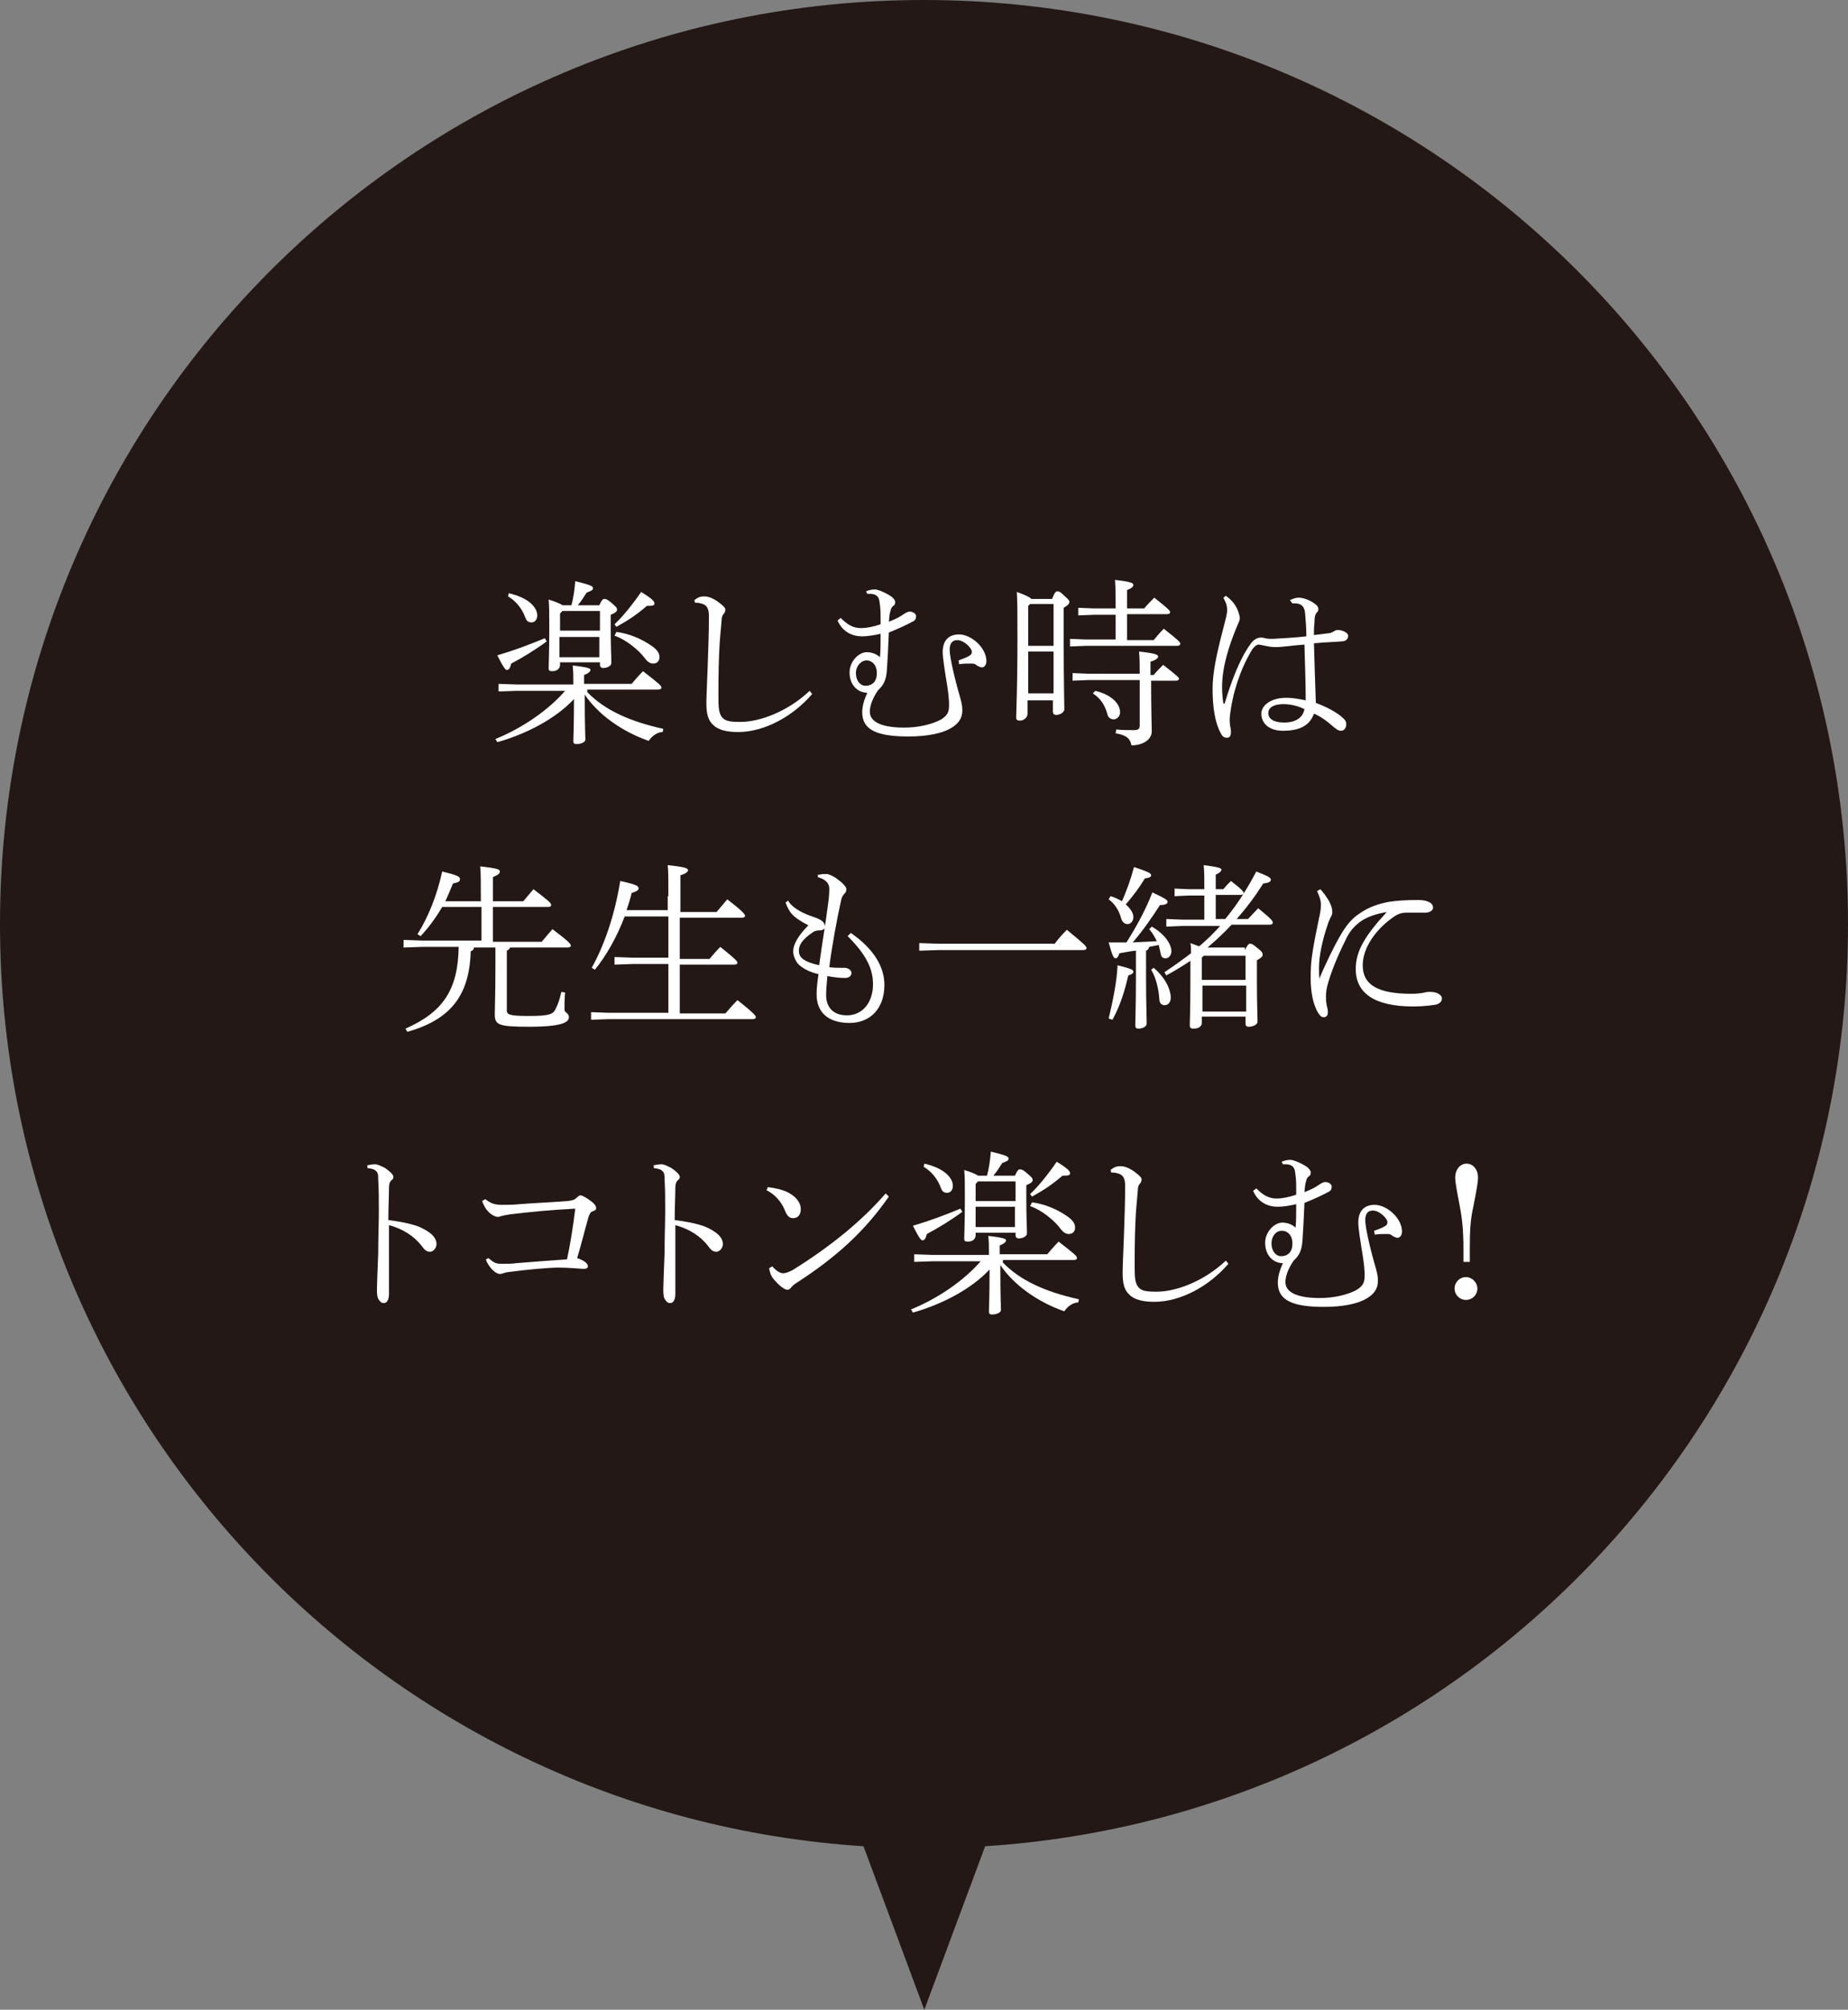
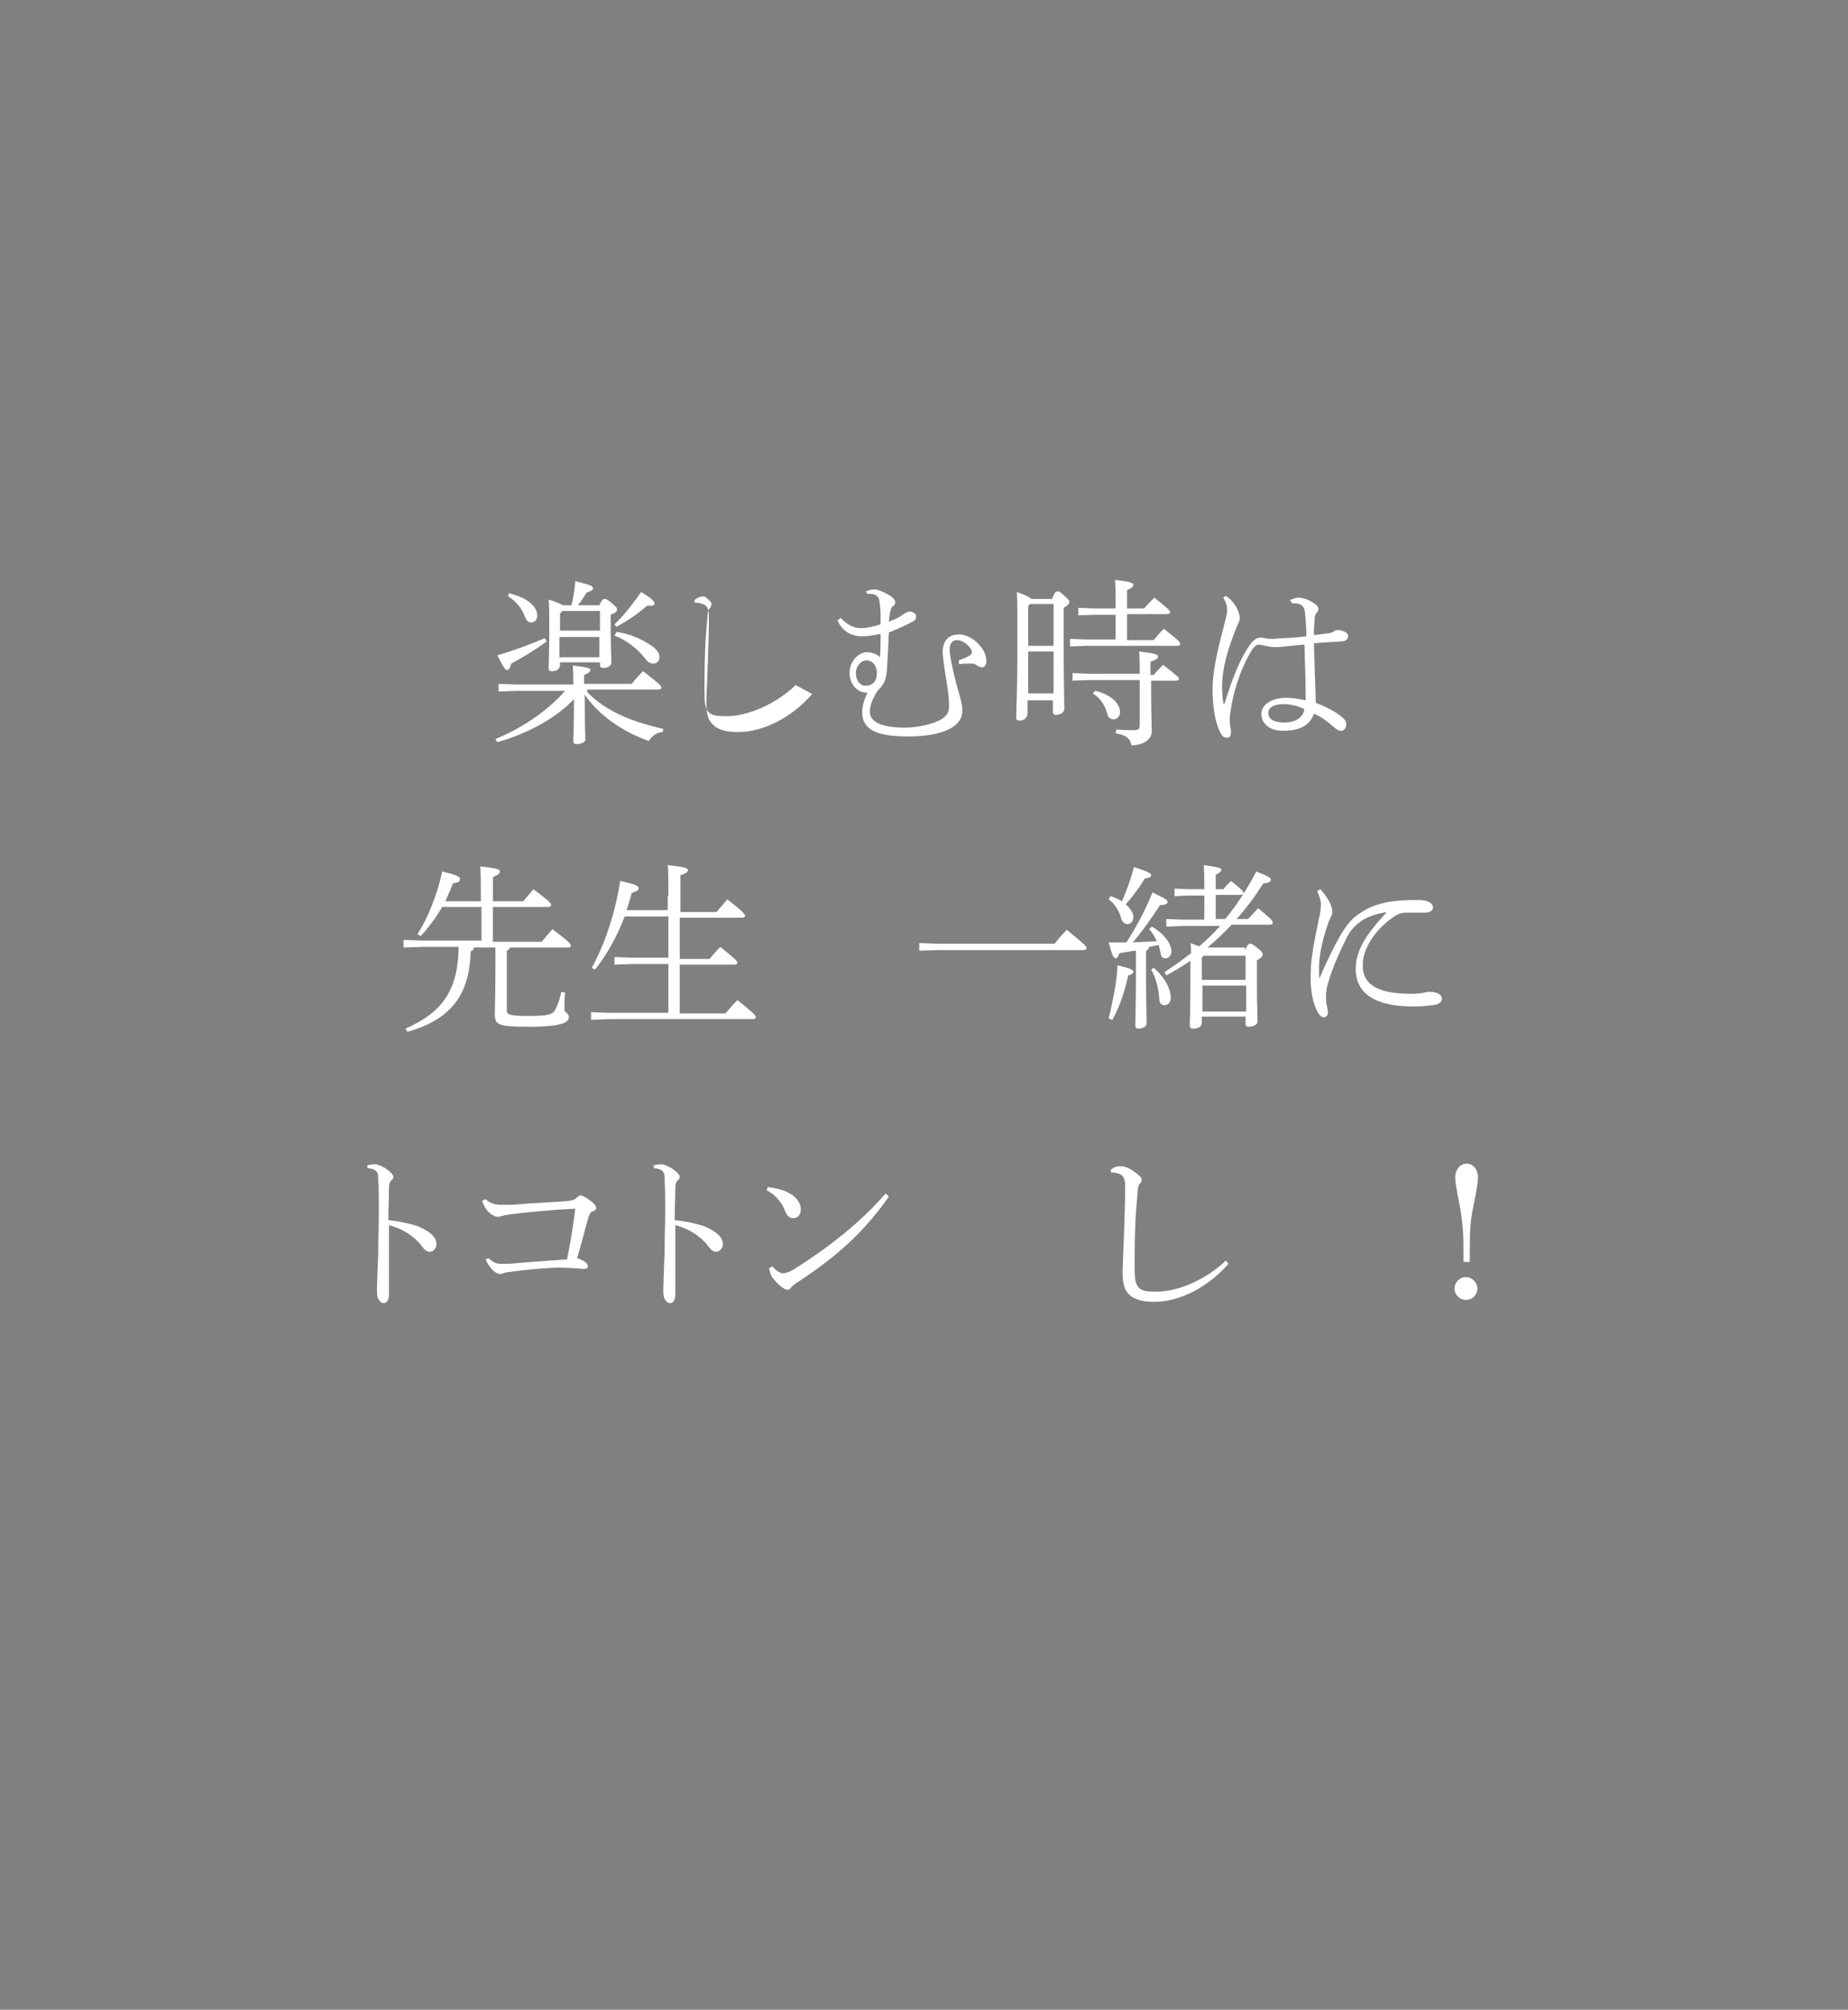
<svg xmlns="http://www.w3.org/2000/svg" version="1.1" id="レイヤー_1" x="0px" y="0px" viewBox="0 0 291.7 317.1" style="enable-background:new 0 0 291.7 317.1;" xml:space="preserve">
  <rect x="0" y="0" width="291.7" height="317.1" fill="#808080" stroke="none" />
  <style type="text/css">
	.st0{fill:#231815;}
	.st1{fill:#FFFFFF;}
</style>
  <g>
-     <path class="st0" d="M291.7,145.8C291.7,65.3,226.4,0,145.8,0S0,65.3,0,145.8c0,77.3,60.2,140.6,136.3,145.5l9.6,25.8l9.6-25.8   C231.5,286.4,291.7,223.2,291.7,145.8z" />
    <g>
      <g>
        <path class="st1" d="M92.7,109.2c2.7,2.8,6.6,4.6,12,5.8l-0.1,0.5c-0.8,0-1.7,0.6-2.2,1.4c-4.3-1.5-8-4.2-10.1-7.3     c0,5.4,0.1,6.4,0.1,7.1c0,0.4-0.7,0.7-1.4,0.7c-0.3,0-0.5-0.1-0.5-0.4c0-1,0.1-2.1,0.1-6.7c-2.9,3.1-7.5,5.5-12.1,6.8l-0.3-0.5     c4.2-1.7,8.3-4.5,11-7.6h-7.6l-2.9,0.1v-1.2l2.9,0.1h8.9c0-1.4,0-2.1-0.1-3c2.6,0.3,2.8,0.5,2.8,0.7c0,0.2-0.2,0.5-1,0.8v1.4h7.5     c0.6-0.7,1.1-1.3,1.8-2c2.7,2.1,2.9,2.3,2.9,2.6c0,0.2-0.2,0.3-0.5,0.3H92.7z M86.3,101.2c-1.9,1.4-3.9,2.6-5.6,3.5     c-0.2,0.8-0.4,1-0.7,1c-0.2,0-0.5-0.3-1.5-2.3c2.7-0.8,5.1-1.7,7.5-2.7L86.3,101.2z M80.3,93.6c3.1,0.7,4.5,2.2,4.5,3.5     c0,0.7-0.4,1.1-0.9,1.1c-0.6,0-0.8-0.3-1-0.8c-0.5-1.4-1.5-2.6-2.7-3.3L80.3,93.6z M90.2,95.5c0.3-1.1,0.5-2.5,0.6-3.8     c2.5,0.6,2.8,0.8,2.8,1.1c0,0.3-0.2,0.4-1,0.7c-0.4,0.6-0.8,1.3-1.4,2h3.4c0.4-0.9,0.6-1,0.8-1c0.3,0,0.5,0.1,1.1,0.6     c0.8,0.7,0.9,0.8,0.9,1.1s-0.3,0.5-1,0.8v2.1c0,3.2,0.1,4.4,0.1,5.5c0,0.5-0.7,0.8-1.3,0.8c-0.3,0-0.5-0.2-0.5-0.5v-0.4h-6.3v0.4     c0,0.6-0.5,1-1.2,1c-0.5,0-0.6-0.1-0.6-0.5c0-0.8,0.1-2.1,0.1-6.4c0-2.5,0-3.3-0.1-4.4c1.3,0.4,1.9,0.7,2.2,0.9H90.2z M88.7,96.5     l-0.3,0.3v2.7h6.3v-3.1H88.7z M94.6,103.7v-3.2h-6.3v3.2H94.6z M97,98.5c1.3-1.2,2.9-3.2,4.2-5.1c1.8,1.1,2.1,1.5,2.1,1.8     c0,0.3-0.1,0.4-1.2,0.4c-1.6,1.4-3,2.3-4.8,3.3L97,98.5z M97.3,99.7c2.1,0.3,4,1.1,5.7,2.3c0.8,0.6,1.1,1.1,1.1,1.7     c0,0.6-0.4,1-1,1c-0.4,0-0.8-0.2-1.2-0.7c-1-1.4-3.1-3.1-4.9-3.7L97.3,99.7z" />
-         <path class="st1" d="M128.2,109.5c-3.1,3.6-7.6,6-11.7,6c-1.7,0-3.1-0.3-3.9-1.1c-0.8-0.7-1.1-1.7-1.1-3.5c0-0.9,0.1-2.8,0.2-5.6     c0.1-3,0.2-5.4,0.2-8.1c0-1.3-0.4-1.8-1.3-2c-0.3-0.1-0.7-0.1-0.9-0.1l-0.1-0.4c0.6-0.5,1-0.6,1.6-0.6c0.6,0,1.4,0.3,2.2,0.9     c0.8,0.6,1.1,0.9,1.1,1.2c0,0.2-0.1,0.5-0.3,0.7c-0.2,0.2-0.3,0.6-0.3,1c-0.1,1.4-0.3,2.8-0.4,5.5c-0.1,2.7-0.1,5-0.1,6.6     c0,1.8,0.1,2.6,0.6,3.2c0.5,0.6,1.3,0.7,2.9,0.7c3,0,7.4-1.6,10.9-4.9L128.2,109.5z" />
+         <path class="st1" d="M128.2,109.5c-3.1,3.6-7.6,6-11.7,6c-1.7,0-3.1-0.3-3.9-1.1c-0.8-0.7-1.1-1.7-1.1-3.5c0-0.9,0.1-2.8,0.2-5.6     c0.1-3,0.2-5.4,0.2-8.1c0-1.3-0.4-1.8-1.3-2c-0.3-0.1-0.7-0.1-0.9-0.1l-0.1-0.4c0.6-0.5,1-0.6,1.6-0.6c0.8,0.6,1.1,0.9,1.1,1.2c0,0.2-0.1,0.5-0.3,0.7c-0.2,0.2-0.3,0.6-0.3,1c-0.1,1.4-0.3,2.8-0.4,5.5c-0.1,2.7-0.1,5-0.1,6.6     c0,1.8,0.1,2.6,0.6,3.2c0.5,0.6,1.3,0.7,2.9,0.7c3,0,7.4-1.6,10.9-4.9L128.2,109.5z" />
        <path class="st1" d="M136.7,93.3c0.5-0.2,0.9-0.3,1.4-0.3c0.5,0,1.9,0.6,2.7,1.2c0.3,0.3,0.5,0.5,0.5,0.8c0,0.3-0.1,0.5-0.3,0.6     c-0.4,0.3-0.4,0.7-0.5,1c-0.1,0.3-0.1,0.7-0.2,1.5c1.3-0.5,1.9-0.9,2.2-1.1c0.3-0.2,0.7-0.5,1.1-0.5c0.6,0,1,0.4,1,0.7     c0,0.4-0.1,0.7-0.6,0.9c-0.9,0.5-2,1-3.7,1.7c-0.1,2.5-0.2,4.4-0.3,5.8c-0.1,1.5-0.4,2.4-1.4,3.3c-0.9,1.3-1.3,2.5-1.3,3.4     c0,1.7,2.1,2.5,5.4,2.5c2.3,0,4.3-0.5,5.7-1.2c1.2-0.7,1.4-1.3,1.4-2.3v-0.3c0-0.6-0.1-1.6-0.3-2.9c-0.3-1.8-0.7-4.3-0.7-5.2     c0-1.8,0.9-2.8,2.6-2.8c1.9,0,4.3,2.1,4.3,4.2c0,0.7-0.4,1-0.7,1c-0.3,0-0.6-0.2-0.8-0.3c-0.2-0.2-0.4-0.3-0.8-0.3h-0.4     c-0.5,0-0.9,0-1.6,0.1l-0.1-0.6c0.8-0.3,1.4-0.5,1.8-0.8c0.2-0.1,0.3-0.3,0.3-0.6c0-0.5-1.2-1.8-2.3-1.8c-0.7,0-1.2,0.4-1.2,1.5     c0,1.1,0.7,4.3,1.7,7.7c0.2,0.8,0.3,1.2,0.3,1.9c0,1.3-0.7,2.2-2,2.9c-1.3,0.7-3.5,1.2-6.5,1.2c-4.9,0-7.3-1-7.3-3.8     c0-1,0.3-2,0.8-3.1c-1.5,0-2.8-1.2-2.8-3.2c0-1.8,1.5-3.2,2.7-3.2c0.8,0,1.6,0.3,2.1,0.8c0.1-1,0.1-2.3,0.1-3.7     c-0.9,0.2-2,0.4-2.9,0.4c-1.6,0-3.1-0.7-3.9-2.5l0.5-0.4c1,1,1.9,1.6,3.2,1.6c0.9,0,1.9-0.2,3.1-0.6v-0.9c0-0.8,0-1.4-0.1-2.1     c-0.1-0.8-0.1-1.1-0.5-1.5c-0.3-0.2-0.6-0.3-1-0.3c-0.2,0-0.4,0-0.5,0L136.7,93.3z M135.1,106.2c0,1.2,0.7,2,1.5,2     c1.2,0,1.8-0.8,1.8-1.9v-0.2c0-1.1-0.7-1.9-1.6-1.9C135.9,104.2,135.1,105.1,135.1,106.2z" />
        <path class="st1" d="M166.1,94.4c0.4-1,0.6-1.1,0.8-1.1c0.3,0,0.5,0.1,1.1,0.7c0.8,0.7,0.8,0.8,0.8,1c0,0.2-0.2,0.5-0.9,0.9v5.3     c0,6.3,0.1,9.8,0.1,10.7c0,0.5-0.7,0.9-1.3,0.9c-0.3,0-0.5-0.2-0.5-0.5v-1.8h-4v2.1c0,0.6-0.6,1.1-1.2,1.1     c-0.5,0-0.6-0.2-0.6-0.5c0-0.8,0.2-4.7,0.2-12.1c0-4.6,0-6.2-0.1-7.7c1.4,0.5,2,0.8,2.3,1.1H166.1z M166.3,95.3h-3.7l-0.3,0.3     v6.3h4V95.3z M166.3,102.8h-4v6.6h4V102.8z M176.1,96c0-1.8,0-3-0.1-4.5c2.6,0.3,2.9,0.5,2.9,0.8c0,0.2-0.2,0.5-1,0.8V96h2.7     c0.5-0.6,1-1.1,1.6-1.7c2.3,1.8,2.5,2.1,2.5,2.3c0,0.2-0.2,0.3-0.5,0.3h-6.3v4.1h4.2c0.5-0.6,1-1.2,1.6-1.8     c2.4,1.9,2.6,2.1,2.6,2.4c0,0.2-0.2,0.3-0.5,0.3h-14.4l-2.5,0.1v-1.2l2.5,0.1h4.7V97h-3.4l-2.5,0.1v-1.2l2.5,0.1H176.1z      M179.9,106.6c0-1.7,0-2.6-0.1-3.8c2.7,0.3,3,0.5,3,0.8c0,0.2-0.2,0.5-1.2,0.8v2.1h0.5c0.5-0.6,0.9-1,1.5-1.6     c2.3,1.8,2.5,2,2.5,2.2c0,0.2-0.2,0.3-0.5,0.3h-3.9c0,5,0.1,6.9,0.1,8c0,1.3-1.4,2.2-3.2,2.2c-0.2-1-0.7-1.6-2.5-1.9l0.1-0.6     c1,0.1,2,0.1,2.8,0.1c0.7,0,0.9-0.2,0.9-0.8v-7.1h-8.1l-2.5,0.1v-1.2l2.5,0.1H179.9z M172.9,109c2.5,0.6,3.9,2,3.9,3.4     c0,0.6-0.5,1.1-1,1.1c-0.5,0-0.9-0.3-1-0.8c-0.4-1.5-1.1-2.5-2.3-3.3L172.9,109z" />
        <path class="st1" d="M203.6,94.7c0.4-0.2,0.9-0.4,1.4-0.4c0.7,0,1.9,0.4,2.7,1.1c0.3,0.2,0.4,0.5,0.4,0.7c0,0.3-0.1,0.4-0.3,0.6     c-0.2,0.3-0.3,0.6-0.3,1.2c0,0.4-0.1,0.9-0.1,1.7v0.6c0.8-0.1,1.6-0.2,2.4-0.3c0.2,0,0.4-0.1,0.6-0.2c0.3-0.2,0.5-0.3,0.8-0.3     c0.6,0,1.6,0.4,1.6,0.9c0,0.5-0.3,0.9-1.1,0.9c-0.9,0.1-2.3,0.1-4.3,0.3c0.1,3.5,0.2,6.6,0.3,9.4c1.6,0.6,3.4,1.5,4.4,2.5     c0.3,0.3,0.4,0.5,0.4,0.9c0,0.5-0.3,1-0.8,1s-0.8-0.3-1.2-0.6c-1-0.9-2.1-1.7-3.1-2.1c-0.6,1.7-2,2.7-4.9,2.7     c-2.1,0-3.4-1.1-3.4-2.7c0-1.3,1.5-2.5,3.9-2.5c1.2,0,2.1,0.2,3.1,0.4c0-2.3-0.1-5.5-0.2-8.8c-1.5,0.1-3.5,0.4-4.5,0.4     c-0.7,0-1.2-0.1-1.7-0.2c-0.4-0.1-0.9-0.2-1-0.2c-0.5,0-1,0.6-1.4,1.4c-0.9,1.5-2.4,4.8-3,8.7c-0.2,1.2-0.2,1.6-0.2,1.8     s0,0.5,0.1,1.1c0.1,0.4,0.1,0.6,0.1,0.8c0,0.6-0.2,0.9-0.6,0.9s-0.7-0.1-1-0.7c-0.9-1.6-1.3-4.1-1.3-7c0-2.5,0.6-5.4,1.7-9.6     c0.3-1.2,0.6-2.2,0.6-2.8c0-0.6-0.1-1.1-0.6-2l0.4-0.3c0.8,0.6,1.3,1.1,1.8,2.1c0.2,0.5,0.4,1.1,0.4,1.4c0,0.5-0.3,0.9-0.6,1.7     c-1.1,2.7-2.2,6-2.2,9.2c0,1,0.1,1.9,0.2,2.6l0.2,0c1.1-3.6,2.4-7.1,4.1-9.4c0.4-0.6,1-1,1.6-1c0.2,0,0.4,0,0.7,0.1     c0.4,0.1,0.8,0.1,1.2,0.1c1.8-0.1,3.6-0.2,5.3-0.4c0-1.3-0.1-2.5-0.2-3.7c-0.1-1-0.6-1.5-1.6-1.5h-0.4L203.6,94.7z M202.6,111.1     c-1.5,0-2.4,0.5-2.4,1.4c0,0.9,0.8,1.5,2.5,1.5c2.1,0,3-1,3.2-2.1C205.2,111.5,203.9,111.1,202.6,111.1z" />
        <path class="st1" d="M75.9,143.1h-6.1c-1,1.7-2.1,3.2-3.4,4.6l-0.5-0.3c1.7-2.7,3.1-6.2,3.9-9.9c2.4,0.6,2.8,0.8,2.8,1.2     s-0.2,0.5-1.1,0.7c-0.4,1-0.8,1.9-1.2,2.8h5.6v-0.4c0-2.6,0-4-0.1-5.1c2.8,0.3,3.1,0.5,3.1,0.8c0,0.3-0.2,0.5-1.1,0.9v3.8h4.8     c0.5-0.6,1-1.2,1.6-1.9c2.5,1.9,2.8,2.2,2.8,2.5c0,0.2-0.2,0.3-0.5,0.3h-8.7v5.5h7.7c0.6-0.7,1-1.2,1.7-2     c2.5,1.9,2.9,2.3,2.9,2.6c0,0.2-0.2,0.3-0.5,0.3h-9.1c-0.1,0.3-0.3,0.4-0.5,0.5v9.4c0,0.7,0.4,0.9,3.5,0.9c3.3,0,3.8-0.3,4.2-1.1     c0.4-0.8,0.7-1.7,0.9-2.7l0.6,0.1c-0.1,1-0.1,2-0.1,2.7c0,0.5,0.7,0.5,0.7,1.2c0,0.8-1.1,1.5-6.3,1.5c-4.9,0-5.4-0.3-5.4-2     c0-0.9,0.1-3.1,0.1-7.3v-3.2h-3.4c0,0.3-0.2,0.5-0.5,0.6c-0.2,7.1-3.3,10.8-10,12.7l-0.3-0.5c5.9-2.6,8.3-6.1,8.4-12.9h-5.8     l-2.9,0.1v-1.2l2.9,0.1h9.4V143.1z" />
        <path class="st1" d="M105.5,141.4c0-2.6,0-3.9-0.1-4.9c2.8,0.3,3.2,0.5,3.2,0.8c0,0.2-0.2,0.5-1.2,0.8v5.8h5.7     c0.5-0.6,1.2-1.4,1.7-2c2.6,2,2.8,2.4,2.8,2.6c0,0.2-0.2,0.3-0.5,0.3h-9.8v6.5h4.7c0.5-0.6,1-1.2,1.7-1.9c2.5,2,2.7,2.3,2.7,2.5     c0,0.2-0.2,0.3-0.5,0.3h-8.6v7.7h7.2c0.6-0.7,1.3-1.5,1.9-2.1c2.8,2.2,2.9,2.5,2.9,2.7c0,0.2-0.2,0.3-0.5,0.3H96.1l-2.8,0.1v-1.2     l2.8,0.1h9.4v-7.7h-5.7l-2.8,0.1v-1.2l2.8,0.1h5.7v-6.5h-6.9c-1.2,3.2-2.9,6.2-4.7,8.4l-0.5-0.3c1.9-3.4,3.6-8.1,4.5-13.7     c2.7,0.6,2.9,0.8,2.9,1.2c0,0.3-0.5,0.5-1.1,0.7c-0.2,0.9-0.5,1.8-0.8,2.7h6.5V141.4z" />
-         <path class="st1" d="M129.4,138c0.3-0.1,0.7-0.1,1.1-0.1c0.3,0,0.9,0.3,1.4,0.6c1,0.7,1.7,1.4,1.7,1.8c0,0.3-0.1,0.5-0.3,0.7     c-0.2,0.2-0.4,0.5-0.5,0.9c-0.7,3.1-1.5,7.5-1.9,10.7c0.7,0.1,1.2,0.1,1.7,0.1c0.3,0,0.5,0,0.7,0c0.6,0,1.1,0.4,1.1,0.8     c0,0.5-0.4,0.8-1,0.8c-0.8,0-1.8-0.1-2.8-0.3c-0.1,1.1-0.2,2.3-0.2,3c0,1.7,0.9,3.2,3.3,3.2c2.5,0,4.1-2.1,4.1-4.9     c0-2.4-1-4.6-4-7.6l0.5-0.5c3.9,2.7,5.3,5.6,5.3,8.2c0,3.8-2.3,6-5.5,6c-3.3,0-5.2-1.6-5.2-4.5c0-1,0.1-1.8,0.3-3.2     c-1.3-0.3-2.3-0.8-3-1.4c-0.6-0.5-1-1.5-1-2.2c0-1,0.7-2.4,2.4-4.1c-2.5-1.3-3-2-3.6-3.6l0.4-0.3c0.4,0.8,1.7,1.8,3.8,2.5     c0.6,0.2,0.9,0.3,1.4,0.6c0.3,0.2,0.6,0.5,0.6,1c0,0.4-0.3,0.6-0.9,0.6c-0.3,0-0.8,0.1-1,0.3c-1.8,1.2-2.2,2.1-2.2,2.9     c0,1,0.6,1.7,3.2,2.3c0.5-3.7,1.1-7.1,1.4-9.6c0.2-1.4,0.2-2.1,0.2-2.5c0-0.9-0.7-1.5-1.8-1.8V138z" />
        <path class="st1" d="M166.4,149c0.6-0.8,1.2-1.5,2-2.3c2.9,2.4,3.1,2.6,3.1,2.9c0,0.2-0.2,0.3-0.5,0.3h-22.8l-3.1,0.1v-1.2     l3.1,0.1H166.4z" />
        <path class="st1" d="M179.2,150c-0.9,0.1-1.8,0.3-2.5,0.4c-0.2,0.6-0.4,0.8-0.6,0.8c-0.3,0-0.5-0.3-1.1-2.5h2.8     c1.6-2.5,3.1-5.3,4.1-7.9c2.1,1,2.4,1.2,2.4,1.5c0,0.3-0.4,0.5-1.2,0.5c-1.3,2-2.6,3.9-4.3,5.9c1.3-0.1,2.5-0.1,3.8-0.2     c-0.3-0.6-0.6-1.2-1.2-1.9l0.4-0.4c2.1,1.2,3.1,2.8,3.1,3.9c0,0.6-0.4,1.1-0.9,1.1c-0.5,0-0.7-0.2-0.8-0.8     c-0.1-0.5-0.2-0.8-0.3-1.3c-0.5,0.1-1,0.2-1.5,0.3c-0.1,0.3-0.2,0.5-0.5,0.6v4.6c0,3.7,0.1,5.8,0.1,6.9c0,0.5-0.7,0.8-1.3,0.8     c-0.4,0-0.5-0.2-0.5-0.5c0-1,0.1-3.2,0.1-7.3V150z M175,160.7c0.6-2.5,1.3-5.8,1.4-8.4c2,0.5,2.5,0.7,2.5,1     c0,0.2-0.1,0.4-0.8,0.6c-0.5,2.1-1.1,4.4-2.5,7L175,160.7z M175.3,141.4c0.7,0.2,1.3,0.5,1.8,0.8c0.7-1.6,1.4-3.5,1.9-5.4     c2.4,0.8,2.7,1,2.7,1.3c0,0.3-0.3,0.4-1,0.5c-0.8,1.4-1.9,2.8-3,4.1c0.8,0.7,1.2,1.4,1.2,2c0,0.6-0.4,1.1-0.9,1.1     c-0.5,0-0.8-0.3-1-0.8c-0.3-1.2-1-2.4-2-3.1L175.3,141.4z M182.1,152.7c1.9,1.6,2.7,3.5,2.7,4.7c0,0.6-0.3,1.2-1,1.2     c-0.4,0-0.8-0.3-0.8-0.9c-0.1-1.6-0.5-3.4-1.3-4.7L182.1,152.7z M196.5,149.9c0.4-0.8,0.6-1,0.8-1c0.3,0,0.5,0.1,1.2,0.7     c0.8,0.6,0.8,0.8,0.8,1.1c0,0.2-0.3,0.5-0.9,0.8v3.3c0,3.8,0.1,5.5,0.1,6.4c0,0.5-0.8,0.8-1.4,0.8c-0.4,0-0.5-0.2-0.5-0.5v-1.1     h-6.9v1c0,0.6-0.6,0.9-1.3,0.9c-0.5,0-0.6-0.2-0.6-0.5c0-0.7,0.1-2.3,0.1-7.2c0-1.2,0-2.2,0-3c-1.2,0.8-2.5,1.6-3.8,2.3l-0.3-0.5     c1.5-1,2.9-2,4.2-3c0-0.6,0-1.1-0.1-1.6c0.6,0.2,1,0.4,1.4,0.5c1.2-1,2.3-2.1,3.3-3.2h-6l-2.5,0.1v-1.2l2.5,0.1h3.5v-3.8h-2.5     l-2.2,0.1v-1.2l2.2,0.1h2.5c0-1.7,0-2.7-0.1-3.8c2.4,0.3,2.8,0.5,2.8,0.7c0,0.2-0.2,0.5-0.9,0.8v2.3h1.2c0.4-0.5,0.8-0.9,1.2-1.3     c1.7,1.3,2,1.7,2,1.9s-0.2,0.3-0.5,0.3h-3.9v3.8h1.5c1.9-2.3,3.5-4.8,4.9-7.5c2,0.8,2.3,1,2.3,1.3s-0.3,0.5-1.2,0.6     c-1.2,1.9-2.6,3.8-4.2,5.6h1.8c0.5-0.5,1.1-1.2,1.6-1.7c2.2,1.8,2.3,2,2.3,2.3c0,0.2-0.2,0.3-0.5,0.3h-6     c-1.2,1.3-2.5,2.5-3.8,3.6H196.5z M196.7,150.8H190l-0.3,0.3v3.5h6.9V150.8z M196.7,155.5h-6.9v4.1h6.9V155.5z" />
        <path class="st1" d="M208.3,154.3c1-2.4,2.4-5.2,3.1-6.4c1-1.8,2-3,3.1-3.7c1.7-1.2,3.2-1.6,4.7-1.9c1.2-0.2,2.8-0.3,4.6-0.3     c1.4,0,2.4,0.4,2.4,1.2c0,0.6-0.8,0.8-1.2,0.8c-0.6,0-1.1,0-1.8,0H222c-0.8,0-1.4,0.2-2.2,0.8c-2.7,1.9-4.7,4.8-4.7,7.5     c0,3.1,2.4,4.5,7.7,4.5c1,0,1.5-0.1,2.1-0.2c0.2-0.1,0.6-0.1,0.9-0.1c1.2,0,1.8,0.6,1.8,1c0,0.4-0.2,0.8-0.9,1     c-0.5,0.1-2,0.3-3.6,0.3c-6,0-9.1-2-9.1-5.9c0-2.9,1.5-5.3,4.9-9c-1.8,0.3-3.1,0.8-4,1.4c-0.9,0.6-1.9,1.6-2.5,3     c-1.3,2.6-2.4,5.3-2.9,7.3c-0.2,0.8-0.2,1.4-0.2,1.7c0,0.2,0,0.7,0.1,1.2c0.1,0.5,0.2,0.8,0.2,1.2c0,0.5-0.2,0.8-0.7,0.8     c-0.4,0-0.8-0.5-1.2-1.4c-0.6-1.4-0.9-3.3-0.8-5.8c0-1.9,0.5-4.6,1.3-8.4c0.2-0.9,0.3-1.4,0.3-2.2c0-0.5-0.1-1-0.6-2.1l0.5-0.3     c0.6,0.6,1.1,1.4,1.4,1.9c0.4,0.8,0.5,1.2,0.5,1.8c0,0.2-0.1,0.5-0.3,0.8c-0.1,0.3-0.3,0.6-0.4,1c-0.9,2.6-1.4,5.1-1.4,6.9     c0,0.7,0,1.4,0.1,1.9H208.3z" />
        <path class="st1" d="M57.8,183.9c0.4-0.1,1-0.2,1.4-0.2s0.8,0.2,1.6,0.6c0.7,0.5,1.3,1,1.3,1.4c0,0.2-0.1,0.4-0.3,0.5     c-0.3,0.3-0.4,0.7-0.4,1.2c0,1.3-0.1,3.1-0.1,5.1c1.6,0.2,3.3,0.5,4.7,1c1.9,0.8,2.9,1.7,2.9,2.8c0,0.6-0.5,1.2-1,1.2     c-0.6,0-0.9-0.3-1.4-1c-1.2-1.5-2.9-2.6-5.1-3.2c0,3.8,0,7.4,0,10.9c0,0.8-0.3,1.4-0.8,1.4c-0.3,0-0.5-0.1-0.7-0.4     c-0.4-0.4-0.4-1.1-0.4-1.8s0.1-3,0.2-5.7c0-2.7,0.1-4.8,0.1-6.6s0-3.4-0.1-5c0-0.6,0-1-0.3-1.3c-0.3-0.3-0.6-0.4-1.4-0.5V183.9z" />
        <path class="st1" d="M77.1,198.5c0.7,0.6,1.1,0.9,1.9,0.9h0.5c0.7,0,1.4,0,2-0.1c2.3-0.2,5.2-0.4,8-0.6c0.5-2.3,1-5.4,1.3-8     c-3.8,0.2-7,0.5-10.3,0.9c-0.7,0.1-1.1,0.2-1.5,0.3c-0.2,0.1-0.3,0.1-0.4,0.1c-0.3,0-0.9-0.2-1.5-0.8c-0.4-0.4-0.7-0.9-1-1.7     l0.5-0.3c0.9,0.7,1.5,0.9,2.7,0.9c0.9,0,1.7,0,2.6-0.1c2.6-0.2,5.1-0.3,7.7-0.5c0.8-0.1,1.1-0.2,1.4-0.5c0.3-0.3,0.5-0.4,0.6-0.4     c0.3,0,0.8,0.3,1.4,0.7c0.7,0.5,1.1,0.9,1.1,1.3c0,0.3-0.2,0.4-0.5,0.5c-0.4,0.1-0.5,0.4-0.7,0.9c-0.5,1.7-1.1,4.2-1.8,6.5     c1.2,0.4,1.7,0.9,1.7,1.3c0,0.3-0.3,0.4-0.7,0.4c-0.4,0-2.2-0.2-3.9-0.2c-1.5,0-5,0.3-7.9,0.7c-0.2,0-0.6,0.1-0.9,0.2     c-0.2,0.1-0.4,0.1-0.6,0.1c-0.2,0-0.8-0.3-1.3-0.9c-0.3-0.4-0.7-0.9-0.8-1.4L77.1,198.5z" />
        <path class="st1" d="M103,183.9c0.4-0.1,1-0.2,1.4-0.2s0.8,0.2,1.6,0.6c0.7,0.5,1.3,1,1.3,1.4c0,0.2-0.1,0.4-0.3,0.5     c-0.3,0.3-0.4,0.7-0.4,1.2c0,1.3-0.1,3.1-0.1,5.1c1.6,0.2,3.3,0.5,4.7,1c1.9,0.8,2.9,1.7,2.9,2.8c0,0.6-0.5,1.2-1,1.2     c-0.6,0-0.9-0.3-1.4-1c-1.2-1.5-2.9-2.6-5.1-3.2c0,3.8,0,7.4,0,10.9c0,0.8-0.3,1.4-0.8,1.4c-0.3,0-0.5-0.1-0.7-0.4     c-0.4-0.4-0.4-1.1-0.4-1.8s0.1-3,0.2-5.7c0-2.7,0.1-4.8,0.1-6.6s0-3.4-0.1-5c0-0.6,0-1-0.3-1.3c-0.3-0.3-0.6-0.4-1.4-0.5V183.9z" />
        <path class="st1" d="M121.2,187.3c1.5,0.2,2.1,0.4,2.9,0.7c1.5,0.7,2.3,1.7,2.3,2.8c0,0.9-0.5,1.4-1.2,1.4     c-0.5,0-0.9-0.2-1.3-1.2c-0.5-1.3-1.6-2.6-2.9-3.2L121.2,187.3z M140.3,188.8c-3.9,5.6-8.4,9.6-14.4,13.5c-0.5,0.3-0.7,0.5-1,0.8     c-0.2,0.3-0.4,0.4-0.6,0.4c-0.4,0-1.2-0.5-2.2-1.7c-0.5-0.6-0.6-1.2-0.7-1.7l0.5-0.3c0.5,0.6,1.2,1.1,1.7,1.1     c0.4,0,0.9-0.2,1.5-0.5c5.8-3.6,10.9-7.7,14.7-12.1L140.3,188.8z" />
-         <path class="st1" d="M158.3,199.2c2.7,2.8,6.6,4.6,12,5.8l-0.1,0.5c-0.8,0-1.7,0.6-2.2,1.4c-4.3-1.5-8-4.2-10.1-7.3     c0,5.4,0.1,6.4,0.1,7.1c0,0.4-0.7,0.7-1.4,0.7c-0.3,0-0.5-0.1-0.5-0.4c0-1,0.1-2.1,0.1-6.7c-2.9,3.1-7.5,5.5-12.1,6.8l-0.3-0.5     c4.2-1.7,8.3-4.5,11-7.6h-7.6l-2.9,0.1v-1.2l2.9,0.1h8.9c0-1.4,0-2.1-0.1-3c2.6,0.3,2.8,0.5,2.8,0.7c0,0.2-0.2,0.5-1,0.8v1.4h7.5     c0.6-0.7,1.1-1.3,1.8-2c2.7,2.1,2.9,2.3,2.9,2.6c0,0.2-0.2,0.3-0.5,0.3H158.3z M151.9,191.2c-1.9,1.4-3.9,2.6-5.6,3.5     c-0.2,0.8-0.4,1-0.7,1c-0.2,0-0.5-0.3-1.5-2.3c2.7-0.8,5.1-1.7,7.5-2.7L151.9,191.2z M145.9,183.6c3.1,0.7,4.5,2.2,4.5,3.5     c0,0.7-0.4,1.1-0.9,1.1c-0.6,0-0.8-0.3-1-0.8c-0.5-1.4-1.5-2.6-2.7-3.3L145.9,183.6z M155.8,185.5c0.3-1.1,0.5-2.5,0.6-3.8     c2.5,0.6,2.8,0.8,2.8,1.1c0,0.3-0.2,0.4-1,0.7c-0.4,0.6-0.8,1.3-1.4,2h3.4c0.4-0.9,0.6-1,0.8-1c0.3,0,0.5,0.1,1.1,0.6     c0.8,0.7,0.9,0.8,0.9,1.1s-0.3,0.5-1,0.8v2.1c0,3.2,0.1,4.4,0.1,5.5c0,0.5-0.7,0.8-1.3,0.8c-0.3,0-0.5-0.2-0.5-0.5v-0.4H154v0.4     c0,0.6-0.5,1-1.2,1c-0.5,0-0.6-0.1-0.6-0.5c0-0.8,0.1-2.1,0.1-6.4c0-2.5,0-3.3-0.1-4.4c1.3,0.4,1.9,0.7,2.2,0.9H155.8z      M154.3,186.5l-0.3,0.3v2.7h6.3v-3.1H154.3z M160.2,193.6v-3.2H154v3.2H160.2z M162.6,188.4c1.3-1.2,2.9-3.2,4.2-5.1     c1.8,1.1,2.1,1.5,2.1,1.8c0,0.3-0.1,0.4-1.2,0.4c-1.6,1.4-3,2.3-4.8,3.3L162.6,188.4z M162.9,189.7c2.1,0.3,4,1.1,5.7,2.3     c0.8,0.6,1.1,1.1,1.1,1.7c0,0.6-0.4,1-1,1c-0.4,0-0.8-0.2-1.2-0.7c-1-1.4-3.1-3.1-4.9-3.7L162.9,189.7z" />
        <path class="st1" d="M193.9,199.4c-3.1,3.6-7.6,6-11.7,6c-1.7,0-3.1-0.3-3.9-1.1c-0.8-0.7-1.1-1.7-1.1-3.5c0-0.9,0.1-2.8,0.2-5.6     c0.1-3,0.2-5.4,0.2-8.1c0-1.3-0.4-1.8-1.3-2c-0.3-0.1-0.7-0.1-0.9-0.1l-0.1-0.4c0.6-0.5,1-0.6,1.6-0.6c0.6,0,1.4,0.3,2.2,0.9     c0.8,0.6,1.1,0.9,1.1,1.2c0,0.2-0.1,0.5-0.3,0.7c-0.2,0.2-0.3,0.6-0.3,1c-0.1,1.4-0.3,2.8-0.4,5.5c-0.1,2.7-0.1,5-0.1,6.6     c0,1.8,0.1,2.6,0.6,3.2c0.5,0.6,1.3,0.7,2.9,0.7c3,0,7.4-1.6,10.9-4.9L193.9,199.4z" />
-         <path class="st1" d="M202.3,183.3c0.5-0.2,0.9-0.3,1.4-0.3c0.5,0,1.9,0.6,2.7,1.2c0.3,0.3,0.5,0.5,0.5,0.8c0,0.3-0.1,0.5-0.3,0.6     c-0.4,0.3-0.4,0.7-0.5,1c-0.1,0.3-0.1,0.7-0.2,1.5c1.3-0.5,1.9-0.9,2.2-1.1c0.3-0.2,0.7-0.5,1.1-0.5c0.6,0,1,0.4,1,0.7     c0,0.4-0.1,0.7-0.6,0.9c-0.9,0.5-2,1-3.7,1.7c-0.1,2.5-0.2,4.4-0.3,5.8c-0.1,1.5-0.4,2.4-1.4,3.3c-0.9,1.3-1.3,2.5-1.3,3.4     c0,1.7,2.1,2.5,5.4,2.5c2.3,0,4.3-0.5,5.7-1.2c1.2-0.7,1.4-1.3,1.4-2.3v-0.3c0-0.6-0.1-1.6-0.3-2.9c-0.3-1.8-0.7-4.3-0.7-5.2     c0-1.8,0.9-2.8,2.6-2.8c1.9,0,4.3,2.1,4.3,4.2c0,0.7-0.4,1-0.7,1c-0.3,0-0.6-0.2-0.8-0.3c-0.2-0.2-0.4-0.3-0.8-0.3h-0.4     c-0.5,0-0.9,0-1.6,0.1l-0.1-0.6c0.8-0.3,1.4-0.5,1.8-0.8c0.2-0.1,0.3-0.3,0.3-0.6c0-0.5-1.2-1.8-2.3-1.8c-0.7,0-1.2,0.4-1.2,1.5     c0,1.1,0.7,4.3,1.7,7.7c0.2,0.8,0.3,1.2,0.3,1.9c0,1.3-0.7,2.2-2,2.9c-1.3,0.7-3.5,1.2-6.5,1.2c-4.9,0-7.3-1-7.3-3.8     c0-1,0.3-2,0.8-3.1c-1.5,0-2.8-1.2-2.8-3.2c0-1.8,1.5-3.2,2.7-3.2c0.8,0,1.6,0.3,2.1,0.8c0.1-1,0.1-2.3,0.1-3.7     c-0.9,0.2-2,0.4-2.9,0.4c-1.6,0-3.1-0.7-3.9-2.5l0.5-0.4c1,1,1.9,1.6,3.2,1.6c0.9,0,1.9-0.2,3.1-0.6v-0.9c0-0.8,0-1.4-0.1-2.1     c-0.1-0.8-0.1-1.1-0.5-1.5c-0.3-0.2-0.6-0.3-1-0.3c-0.2,0-0.4,0-0.5,0L202.3,183.3z M200.7,196.2c0,1.2,0.7,2,1.5,2     c1.2,0,1.8-0.8,1.8-1.9v-0.2c0-1.1-0.7-1.9-1.6-1.9C201.5,194.1,200.7,195,200.7,196.2z" />
        <path class="st1" d="M231,199.1v-2c0-3-0.2-4.8-0.6-6.9c-0.5-2.6-0.7-3.7-0.7-4.4c0-1.3,0.8-2.2,1.8-2.2s1.8,0.9,1.8,2.2     c0,0.7-0.2,1.8-0.7,4.4c-0.5,2.1-0.6,4-0.6,6.9v2H231z M233.2,203.3c0,1-0.8,1.8-1.8,1.8s-1.8-0.8-1.8-1.8c0-1,0.8-1.8,1.8-1.8     S233.2,202.4,233.2,203.3z" />
      </g>
    </g>
  </g>
</svg>